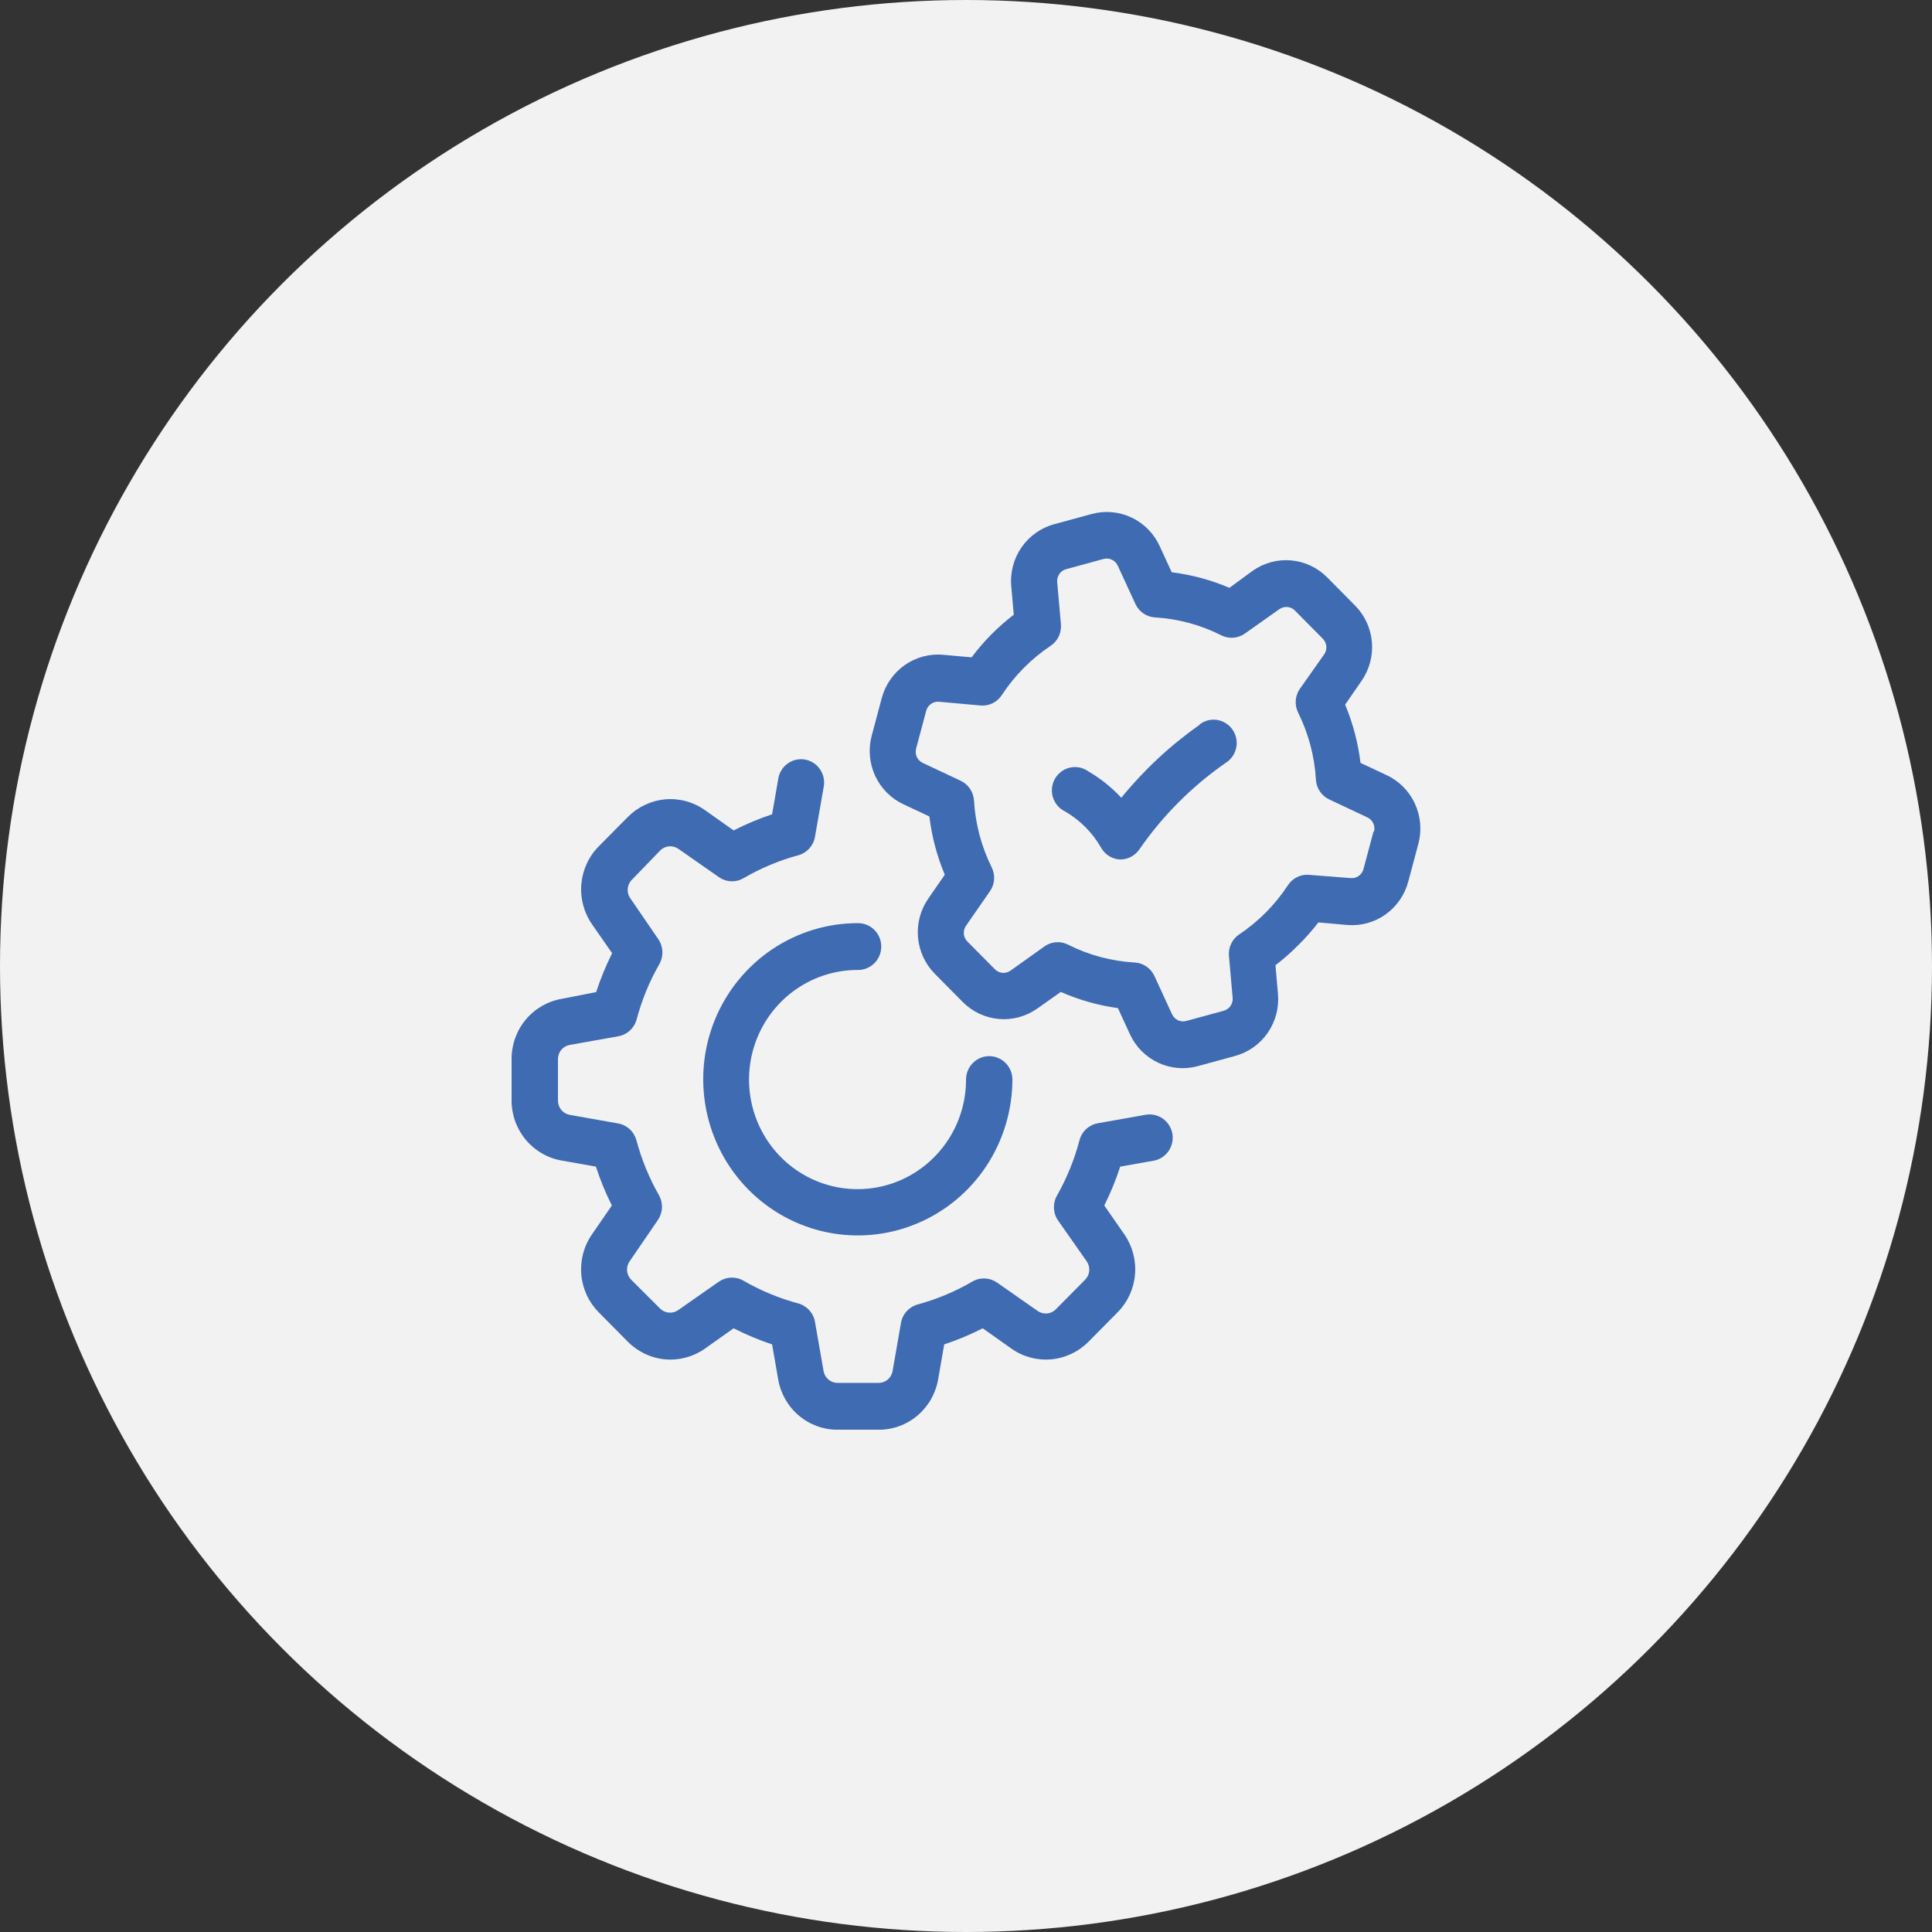
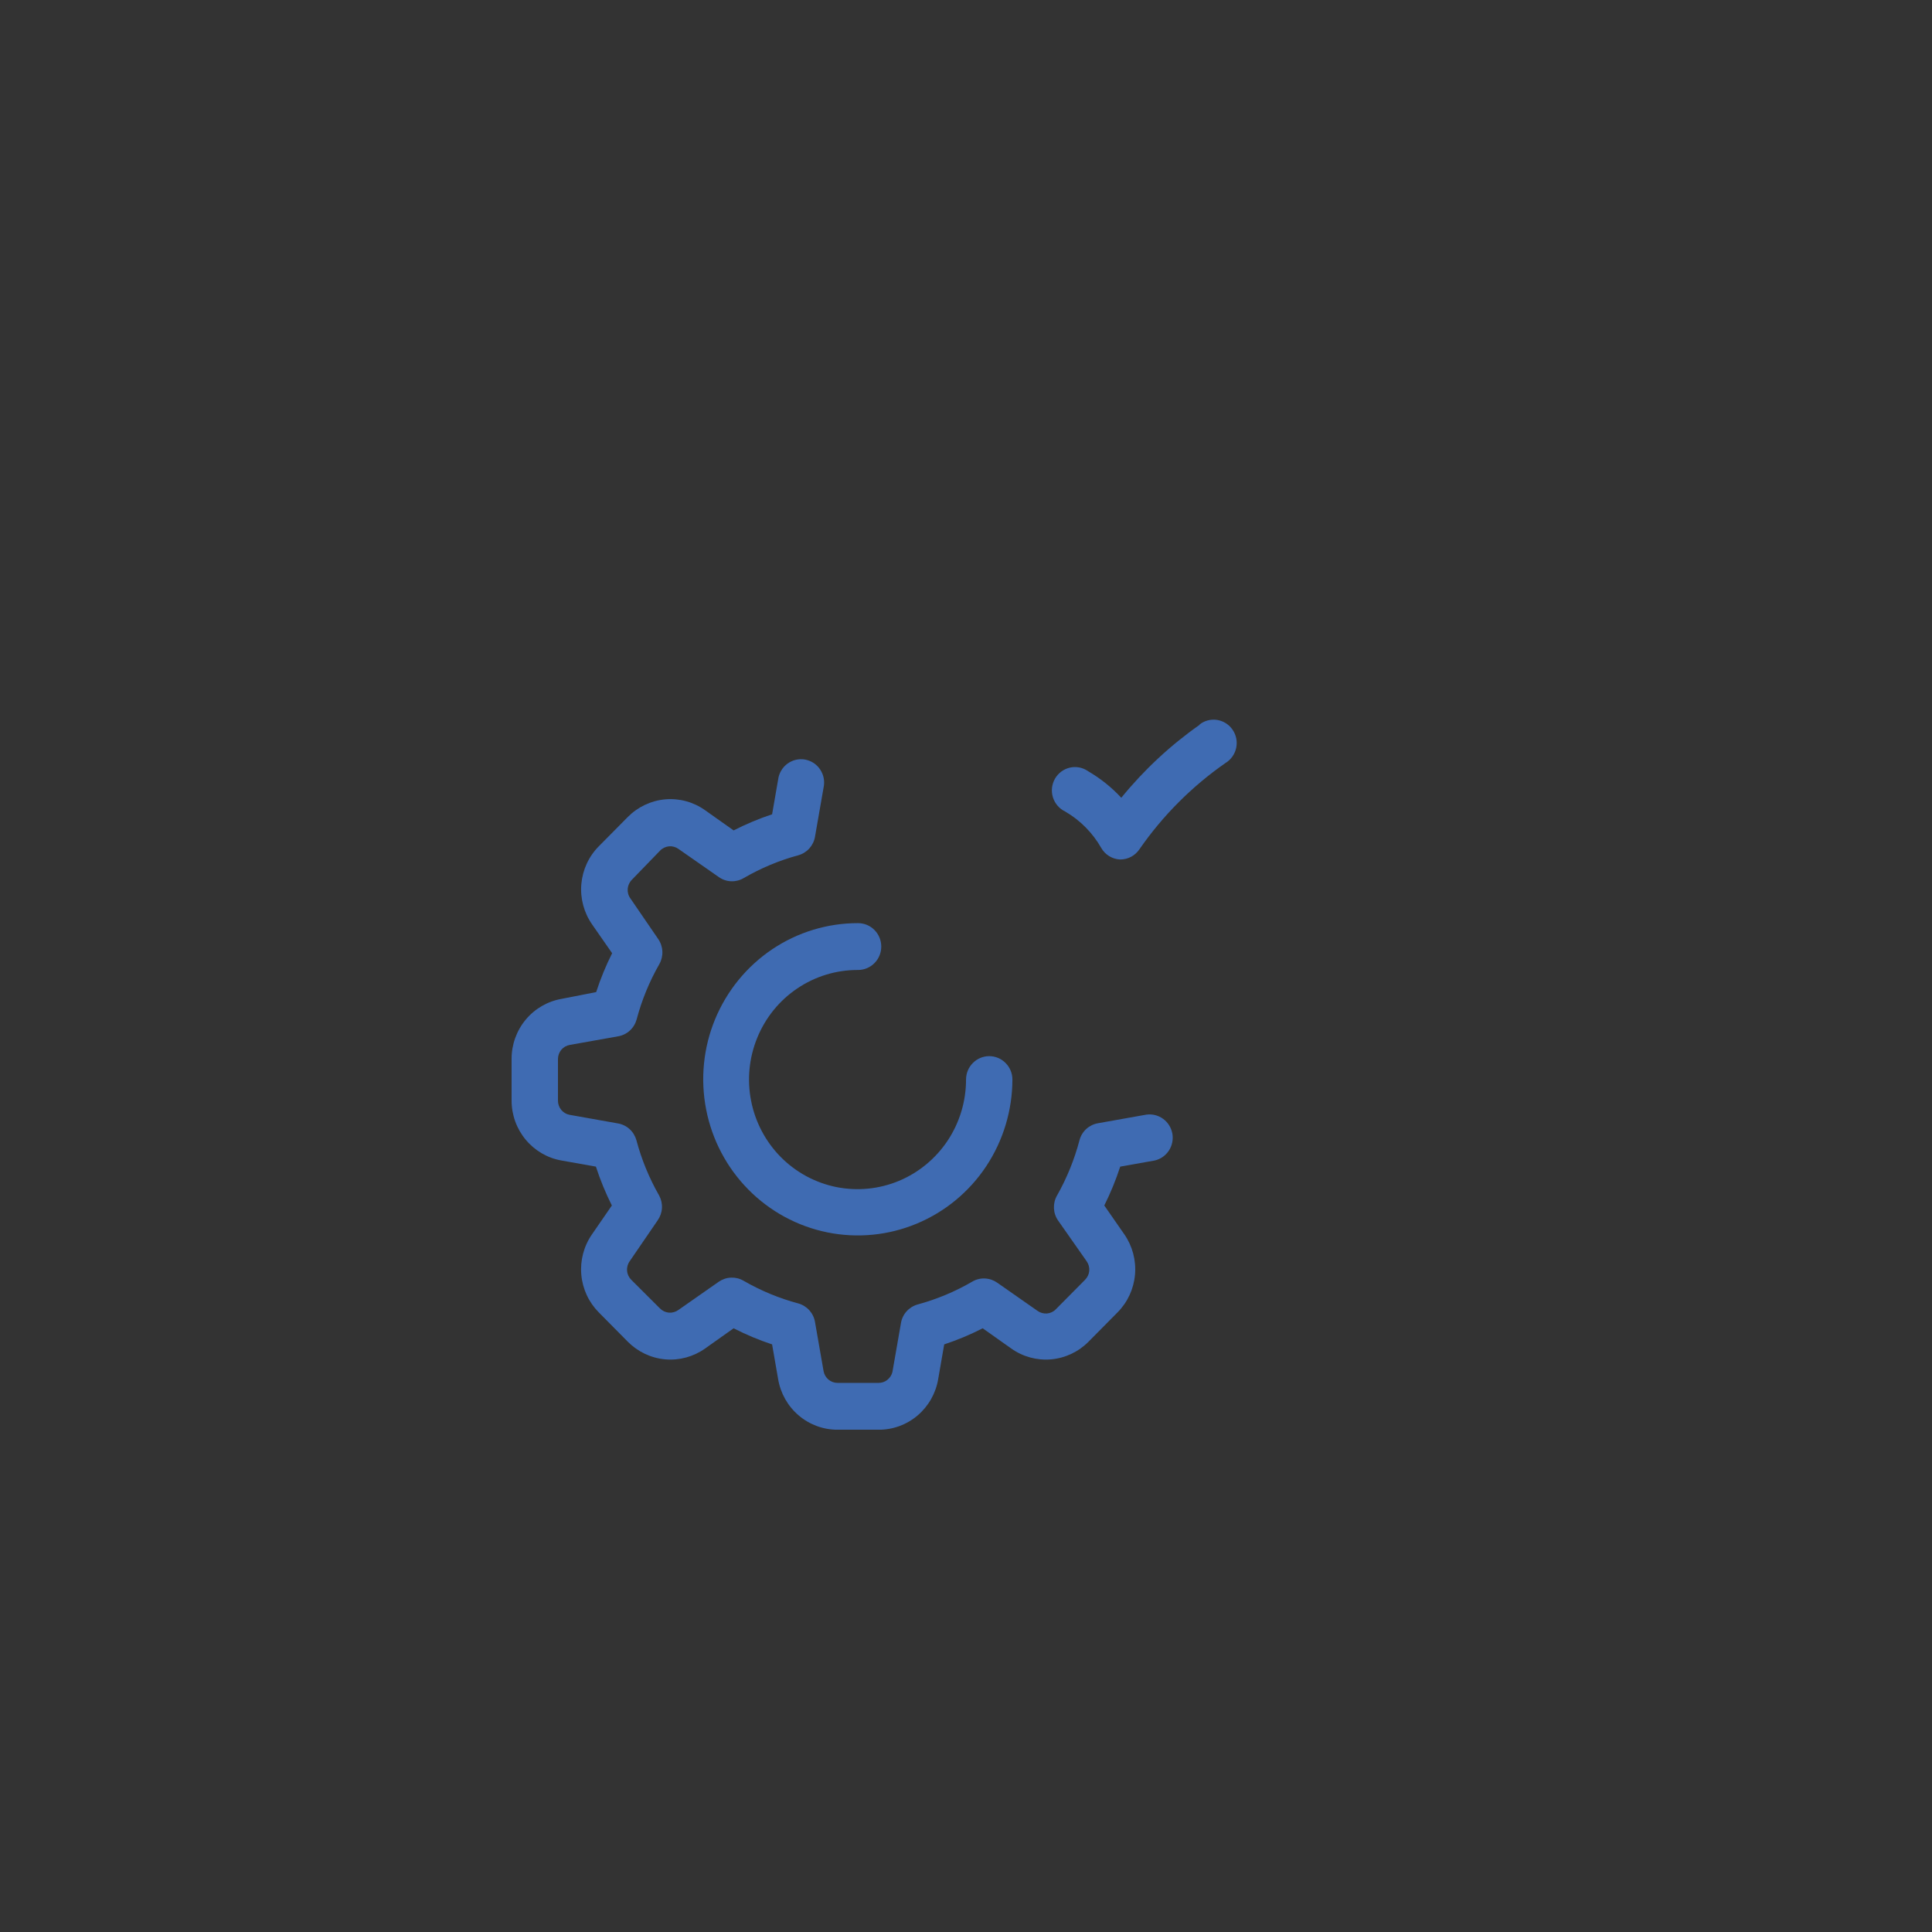
<svg xmlns="http://www.w3.org/2000/svg" width="50" height="50" viewBox="0 0 50 50" fill="none">
  <rect x="0" y="0" width="50" height="50" fill="#333333" stroke="none" />
-   <circle cx="25" cy="25" r="25" fill="#F2F2F2" />
  <g clip-path="url(#clip0_2762_5117)">
    <path d="M22.207 25.103C22.366 25.103 22.519 25.039 22.631 24.925C22.744 24.812 22.807 24.657 22.807 24.497C22.807 24.336 22.744 24.182 22.631 24.068C22.519 23.954 22.366 23.891 22.207 23.891C21.416 23.889 20.642 24.125 19.983 24.568C19.325 25.011 18.811 25.641 18.506 26.379C18.202 27.116 18.122 27.929 18.275 28.713C18.428 29.497 18.807 30.218 19.366 30.784C19.924 31.35 20.637 31.737 21.412 31.894C22.188 32.051 22.993 31.973 23.724 31.668C24.456 31.364 25.082 30.847 25.523 30.183C25.963 29.519 26.199 28.738 26.201 27.939C26.201 27.778 26.138 27.624 26.025 27.511C25.913 27.397 25.76 27.333 25.601 27.333C25.442 27.333 25.289 27.397 25.177 27.511C25.064 27.624 25.001 27.778 25.001 27.939C25.001 28.5 24.836 29.049 24.528 29.515C24.219 29.981 23.78 30.345 23.267 30.56C22.754 30.774 22.19 30.83 21.645 30.721C21.1 30.611 20.6 30.341 20.207 29.945C19.815 29.548 19.547 29.043 19.439 28.492C19.33 27.942 19.386 27.372 19.599 26.854C19.811 26.335 20.171 25.892 20.633 25.581C21.095 25.269 21.637 25.103 22.193 25.103H22.207Z" fill="#3F6BB2" />
    <path d="M29.671 28.846L28.418 29.069C28.305 29.088 28.2 29.139 28.114 29.216C28.029 29.294 27.968 29.394 27.938 29.506C27.806 30.008 27.61 30.49 27.355 30.941C27.298 31.04 27.271 31.154 27.276 31.269C27.281 31.383 27.318 31.494 27.384 31.588L28.12 32.638C28.172 32.71 28.197 32.799 28.19 32.888C28.182 32.977 28.143 33.06 28.079 33.123L27.328 33.881C27.267 33.946 27.184 33.985 27.096 33.993C27.008 34 26.92 33.975 26.848 33.923L25.807 33.195C25.714 33.13 25.604 33.092 25.49 33.087C25.377 33.081 25.264 33.109 25.166 33.166C24.721 33.426 24.244 33.625 23.747 33.76C23.637 33.791 23.538 33.853 23.461 33.939C23.384 34.025 23.334 34.131 23.316 34.245L23.095 35.511C23.074 35.591 23.028 35.661 22.963 35.712C22.898 35.763 22.819 35.79 22.737 35.789H21.676C21.59 35.789 21.506 35.759 21.44 35.703C21.374 35.647 21.329 35.57 21.314 35.484L21.093 34.218C21.075 34.104 21.024 33.998 20.948 33.912C20.871 33.826 20.771 33.764 20.661 33.733C20.164 33.6 19.686 33.402 19.24 33.144C19.142 33.087 19.029 33.06 18.916 33.065C18.802 33.07 18.692 33.108 18.599 33.173L17.558 33.901C17.486 33.953 17.398 33.978 17.31 33.971C17.222 33.963 17.14 33.924 17.078 33.86L16.339 33.123C16.275 33.06 16.236 32.977 16.229 32.888C16.221 32.799 16.246 32.71 16.298 32.638L17.018 31.586C17.084 31.493 17.124 31.383 17.131 31.269C17.138 31.155 17.113 31.041 17.059 30.941C16.802 30.492 16.604 30.011 16.471 29.511C16.44 29.399 16.379 29.299 16.294 29.221C16.209 29.144 16.104 29.093 15.991 29.074L14.738 28.851C14.653 28.835 14.577 28.788 14.522 28.72C14.468 28.653 14.439 28.567 14.44 28.48V27.409C14.44 27.322 14.47 27.237 14.525 27.17C14.581 27.103 14.658 27.058 14.743 27.043L15.995 26.82C16.108 26.801 16.214 26.75 16.299 26.672C16.384 26.595 16.445 26.495 16.476 26.383C16.609 25.882 16.806 25.4 17.064 24.951C17.12 24.851 17.147 24.737 17.142 24.623C17.137 24.508 17.1 24.397 17.035 24.303L16.315 23.251C16.262 23.179 16.238 23.09 16.245 23.001C16.253 22.912 16.292 22.828 16.355 22.766L17.08 22.017C17.141 21.952 17.224 21.912 17.312 21.903C17.4 21.895 17.488 21.919 17.56 21.971L18.602 22.698C18.695 22.764 18.805 22.802 18.918 22.807C19.032 22.812 19.144 22.785 19.243 22.727C19.688 22.468 20.165 22.268 20.661 22.134C20.771 22.103 20.871 22.041 20.948 21.955C21.024 21.869 21.075 21.763 21.093 21.649L21.314 20.383C21.331 20.304 21.333 20.221 21.318 20.141C21.303 20.061 21.272 19.985 21.227 19.917C21.183 19.849 21.125 19.791 21.057 19.746C20.989 19.702 20.913 19.672 20.834 19.657C20.754 19.643 20.673 19.646 20.594 19.664C20.515 19.683 20.441 19.718 20.376 19.766C20.311 19.814 20.257 19.875 20.216 19.946C20.175 20.016 20.148 20.094 20.138 20.175L19.982 21.074C19.64 21.187 19.307 21.327 18.986 21.491L18.247 20.968C17.946 20.754 17.581 20.655 17.215 20.687C16.849 20.72 16.507 20.882 16.247 21.144L15.496 21.903C15.236 22.165 15.077 22.512 15.045 22.881C15.013 23.25 15.112 23.619 15.323 23.923L15.842 24.669C15.679 24.994 15.541 25.33 15.429 25.675L14.536 25.85C14.172 25.913 13.842 26.104 13.605 26.389C13.368 26.674 13.238 27.036 13.24 27.409V28.483C13.24 28.854 13.369 29.212 13.606 29.496C13.842 29.78 14.17 29.971 14.531 30.034L15.422 30.192C15.534 30.537 15.672 30.873 15.835 31.198L15.321 31.944C15.11 32.248 15.012 32.617 15.044 32.986C15.076 33.356 15.236 33.702 15.496 33.964L16.247 34.723C16.507 34.985 16.849 35.147 17.215 35.18C17.581 35.212 17.946 35.113 18.247 34.9L18.986 34.376C19.307 34.54 19.64 34.68 19.982 34.793L20.138 35.692C20.2 36.059 20.388 36.392 20.67 36.631C20.951 36.871 21.308 37.002 21.676 37.001H22.739C23.108 37.003 23.465 36.872 23.747 36.632C24.029 36.392 24.218 36.059 24.28 35.692L24.436 34.793C24.778 34.68 25.111 34.54 25.432 34.376L26.172 34.9C26.472 35.113 26.837 35.212 27.203 35.18C27.569 35.147 27.912 34.985 28.171 34.723L28.922 33.964C29.182 33.702 29.342 33.356 29.374 32.986C29.406 32.617 29.308 32.248 29.097 31.944L28.579 31.198C28.741 30.873 28.879 30.537 28.991 30.192L29.882 30.034C30.032 30 30.163 29.909 30.249 29.78C30.334 29.651 30.367 29.494 30.341 29.341C30.314 29.188 30.23 29.051 30.106 28.959C29.982 28.867 29.828 28.826 29.675 28.846H29.671Z" fill="#3F6BB2" />
-     <path d="M35.882 20.059L35.21 19.744C35.147 19.225 35.013 18.717 34.812 18.236L35.236 17.622C35.44 17.329 35.535 16.973 35.505 16.616C35.474 16.259 35.319 15.924 35.069 15.671L34.349 14.944C34.098 14.69 33.767 14.534 33.413 14.503C33.06 14.472 32.707 14.568 32.416 14.774L31.817 15.213C31.34 15.009 30.837 14.874 30.324 14.81L30.012 14.132C29.862 13.806 29.604 13.544 29.282 13.393C28.96 13.241 28.595 13.209 28.253 13.302L27.293 13.564C26.946 13.655 26.643 13.868 26.438 14.164C26.232 14.461 26.138 14.821 26.172 15.181L26.236 15.909C25.825 16.224 25.457 16.595 25.145 17.012L24.408 16.946C24.055 16.914 23.701 17.01 23.411 17.215C23.12 17.42 22.911 17.723 22.819 18.069L22.56 19.038C22.467 19.385 22.499 19.753 22.649 20.078C22.799 20.403 23.058 20.664 23.381 20.815L24.052 21.13C24.115 21.649 24.249 22.157 24.451 22.638L24.026 23.252C23.822 23.545 23.727 23.901 23.758 24.258C23.789 24.615 23.943 24.95 24.194 25.203L24.914 25.93C25.165 26.184 25.496 26.34 25.849 26.371C26.203 26.402 26.556 26.306 26.846 26.1L27.453 25.671C27.925 25.879 28.422 26.02 28.932 26.09L29.244 26.769C29.394 27.093 29.652 27.353 29.974 27.503C30.295 27.654 30.659 27.685 31 27.591L31.96 27.329C32.303 27.237 32.603 27.025 32.807 26.732C33.011 26.438 33.105 26.081 33.074 25.724L33.009 24.98C33.215 24.822 33.41 24.651 33.593 24.466C33.782 24.281 33.958 24.082 34.12 23.872L34.857 23.938C35.211 23.969 35.563 23.874 35.854 23.669C36.145 23.463 36.354 23.161 36.446 22.815L36.705 21.845C36.8 21.497 36.769 21.127 36.618 20.799C36.468 20.472 36.207 20.21 35.882 20.059ZM35.548 21.513L35.289 22.483C35.272 22.557 35.229 22.622 35.168 22.666C35.107 22.71 35.033 22.732 34.958 22.725L33.88 22.641C33.773 22.631 33.666 22.651 33.569 22.699C33.472 22.746 33.39 22.819 33.331 22.91C33 23.415 32.571 23.848 32.071 24.182C31.981 24.242 31.909 24.325 31.862 24.423C31.815 24.521 31.795 24.629 31.805 24.738L31.901 25.826C31.907 25.902 31.886 25.977 31.842 26.038C31.798 26.099 31.733 26.143 31.66 26.161L30.701 26.422C30.629 26.442 30.553 26.436 30.486 26.404C30.419 26.372 30.365 26.318 30.333 26.25L29.875 25.256C29.829 25.158 29.758 25.074 29.669 25.013C29.58 24.952 29.476 24.916 29.369 24.91C28.767 24.876 28.179 24.719 27.64 24.447C27.544 24.398 27.437 24.377 27.329 24.385C27.222 24.393 27.119 24.43 27.031 24.493L26.15 25.121C26.089 25.163 26.016 25.183 25.942 25.177C25.868 25.17 25.799 25.137 25.747 25.084L25.027 24.357C24.978 24.304 24.949 24.235 24.944 24.163C24.939 24.091 24.959 24.019 25 23.959L25.622 23.062C25.683 22.974 25.719 22.871 25.727 22.764C25.735 22.657 25.714 22.55 25.668 22.454C25.399 21.913 25.242 21.322 25.207 20.718C25.201 20.61 25.165 20.505 25.105 20.415C25.045 20.325 24.961 20.253 24.864 20.207L23.88 19.744C23.813 19.712 23.759 19.657 23.727 19.59C23.696 19.522 23.69 19.445 23.709 19.373L23.968 18.403C23.986 18.329 24.029 18.264 24.09 18.22C24.151 18.175 24.225 18.154 24.3 18.161L25.377 18.258C25.484 18.267 25.592 18.247 25.689 18.2C25.786 18.152 25.868 18.079 25.927 17.988C26.258 17.483 26.687 17.05 27.187 16.716C27.279 16.655 27.352 16.571 27.4 16.471C27.447 16.372 27.466 16.261 27.456 16.151L27.36 15.062C27.354 14.987 27.375 14.912 27.419 14.85C27.462 14.789 27.527 14.745 27.6 14.728L28.56 14.466C28.631 14.447 28.707 14.453 28.774 14.485C28.842 14.516 28.896 14.57 28.927 14.638L29.385 15.632C29.431 15.731 29.502 15.815 29.591 15.876C29.68 15.937 29.784 15.972 29.892 15.979C30.49 16.014 31.075 16.172 31.61 16.444C31.707 16.492 31.815 16.513 31.923 16.504C32.031 16.495 32.134 16.457 32.222 16.393L33.11 15.765C33.171 15.723 33.245 15.703 33.318 15.709C33.392 15.716 33.461 15.749 33.513 15.802L34.233 16.529C34.286 16.582 34.318 16.652 34.325 16.726C34.331 16.801 34.312 16.875 34.269 16.936L33.641 17.826C33.579 17.915 33.542 18.019 33.534 18.128C33.526 18.236 33.547 18.345 33.595 18.442C33.864 18.983 34.021 19.573 34.056 20.178C34.062 20.286 34.097 20.391 34.158 20.481C34.218 20.571 34.301 20.643 34.399 20.689L35.383 21.152C35.451 21.183 35.507 21.237 35.539 21.305C35.572 21.372 35.579 21.45 35.56 21.523L35.548 21.513Z" fill="#3F6BB2" />
    <path d="M31.05 18.755C30.29 19.288 29.607 19.924 29.019 20.646C28.769 20.377 28.481 20.146 28.165 19.962C28.097 19.914 28.02 19.88 27.939 19.863C27.858 19.847 27.774 19.847 27.693 19.865C27.612 19.883 27.535 19.918 27.468 19.967C27.401 20.017 27.345 20.079 27.303 20.152C27.262 20.224 27.235 20.305 27.226 20.388C27.217 20.471 27.225 20.556 27.25 20.636C27.275 20.716 27.316 20.79 27.371 20.853C27.425 20.916 27.492 20.966 27.567 21.002C27.954 21.227 28.276 21.552 28.499 21.943C28.548 22.029 28.617 22.101 28.701 22.154C28.785 22.206 28.88 22.237 28.979 22.243H29.005C29.1 22.241 29.192 22.217 29.276 22.172C29.359 22.127 29.431 22.062 29.485 21.984C30.091 21.108 30.848 20.35 31.719 19.744C31.789 19.701 31.849 19.644 31.896 19.577C31.943 19.51 31.976 19.433 31.993 19.353C32.01 19.272 32.01 19.189 31.994 19.108C31.977 19.028 31.945 18.951 31.898 18.884C31.852 18.816 31.792 18.759 31.723 18.716C31.654 18.672 31.576 18.644 31.496 18.631C31.415 18.619 31.333 18.624 31.254 18.645C31.175 18.666 31.102 18.704 31.038 18.755H31.05Z" fill="#3F6BB2" />
  </g>
  <defs>
    <clipPath id="clip0_2762_5117">
      <rect width="24" height="24" fill="white" transform="translate(13 13)" />
    </clipPath>
  </defs>
</svg>